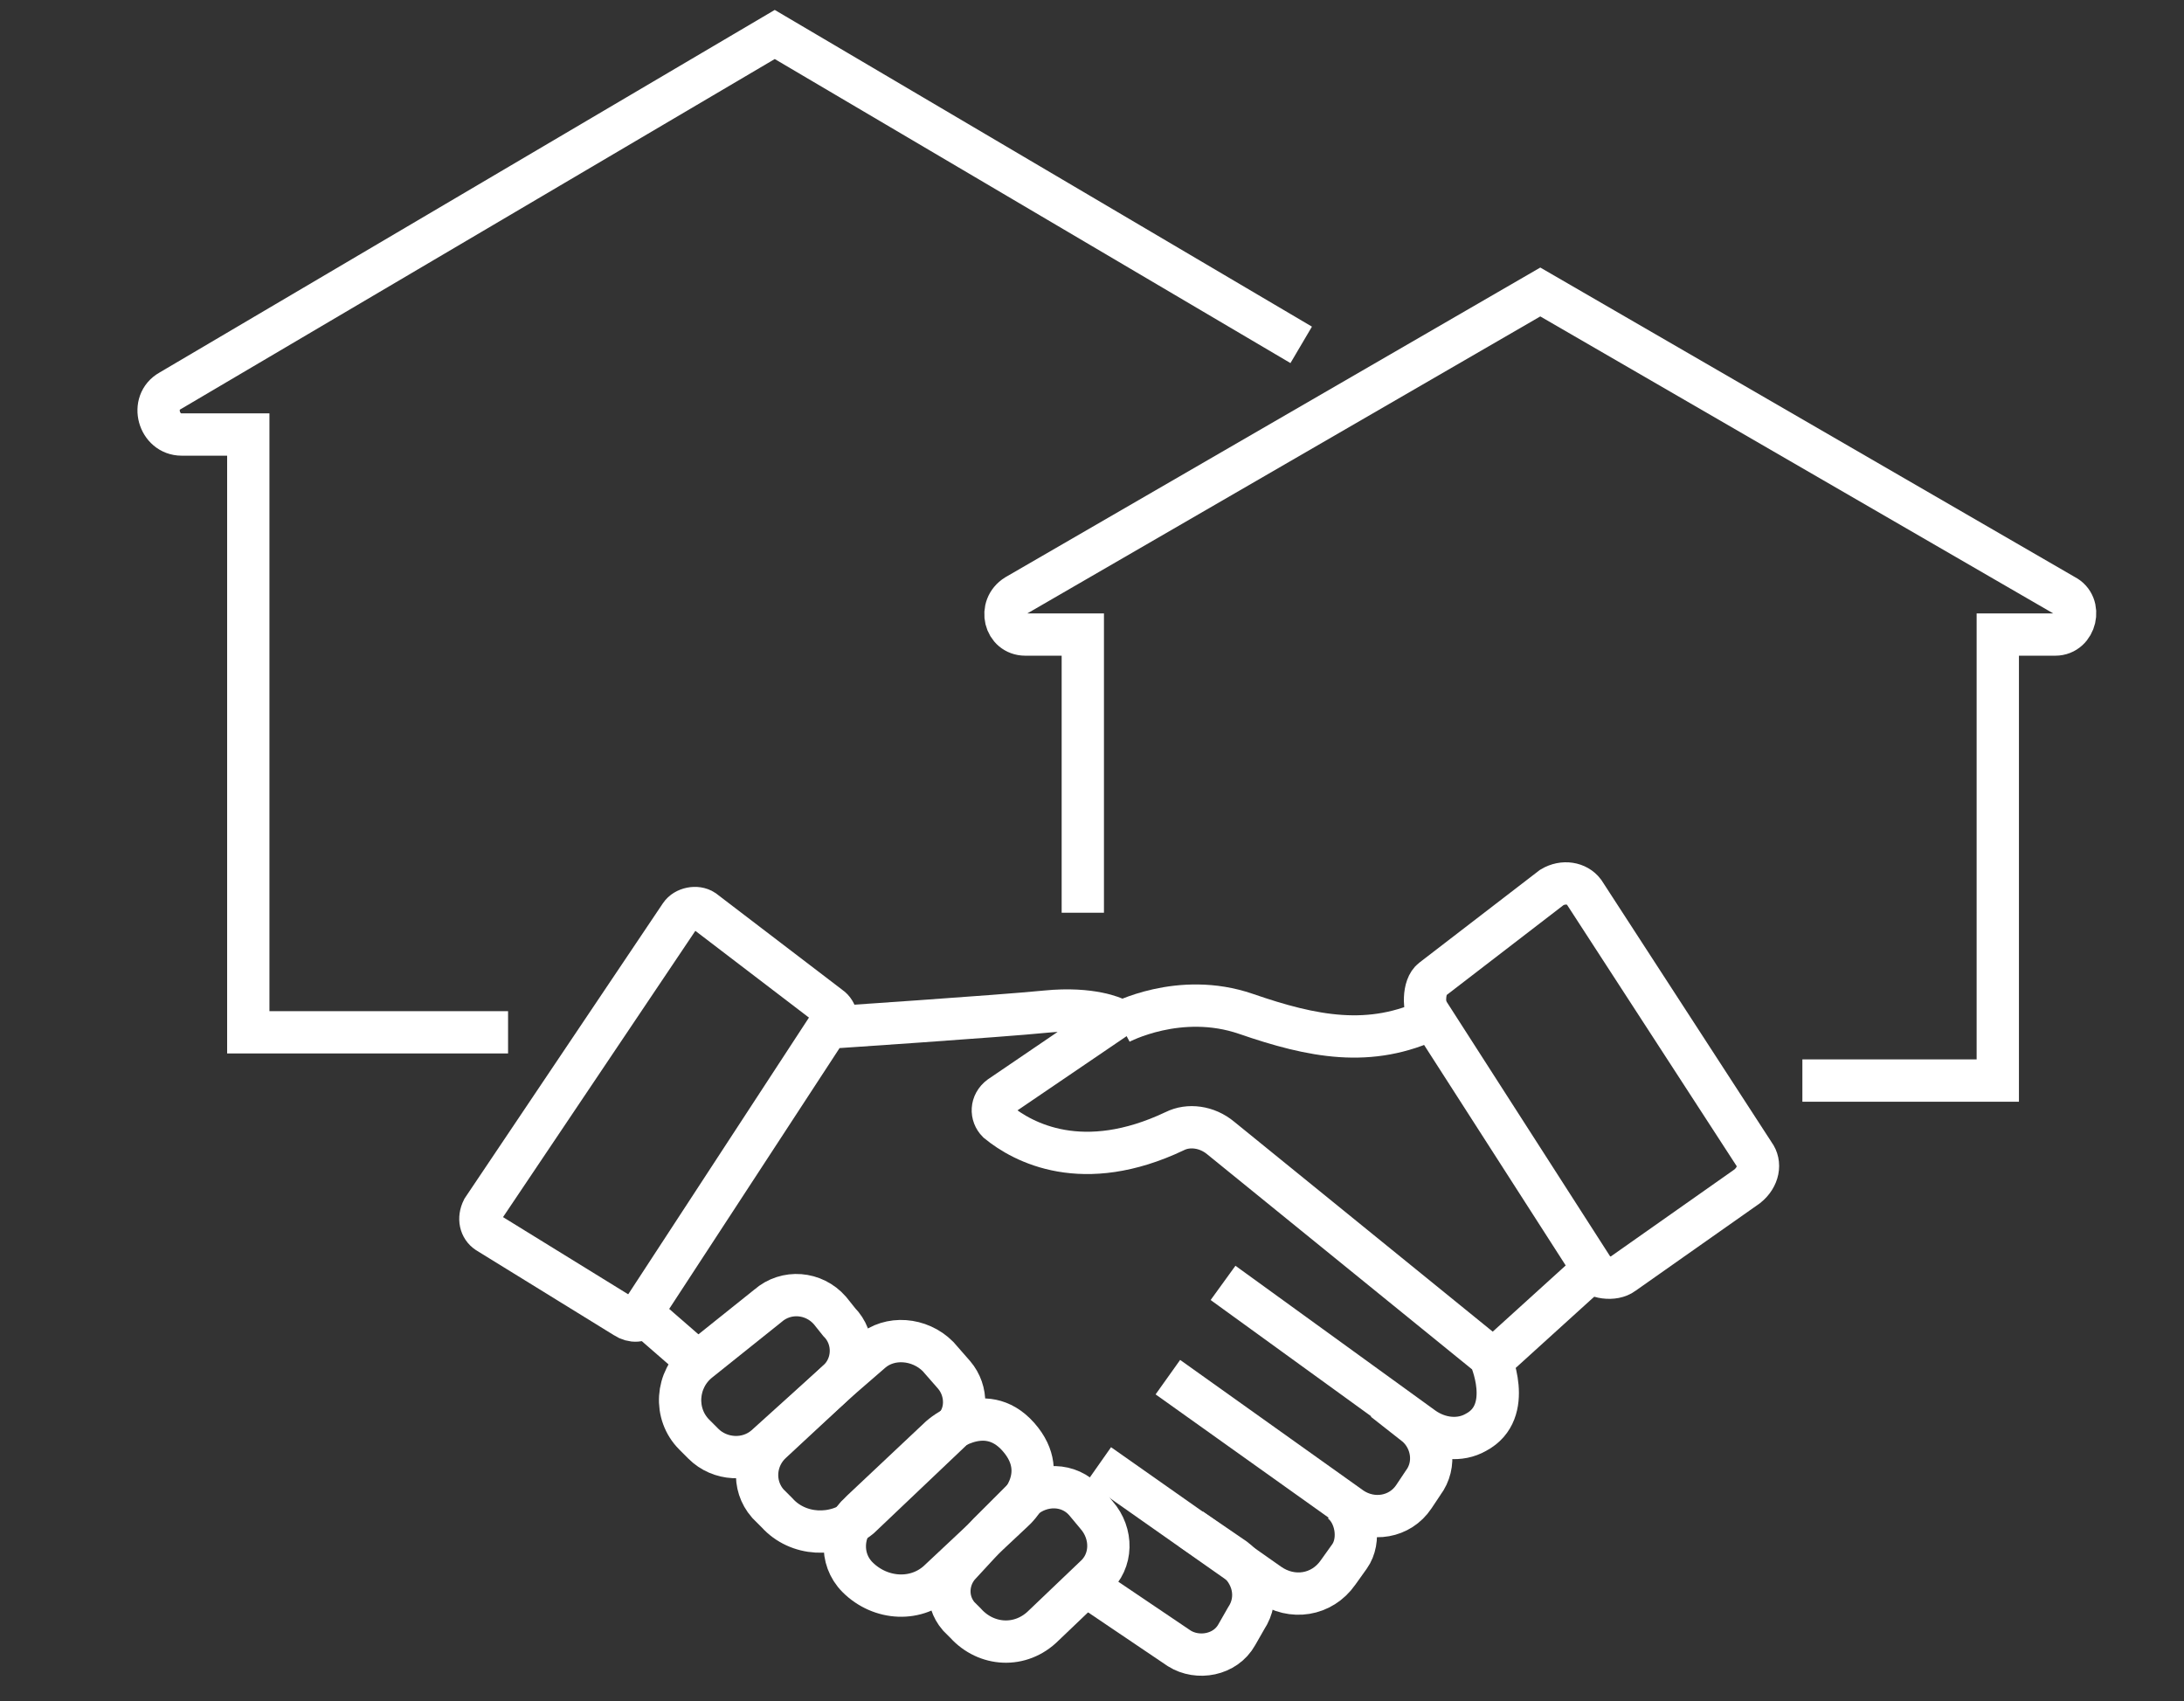
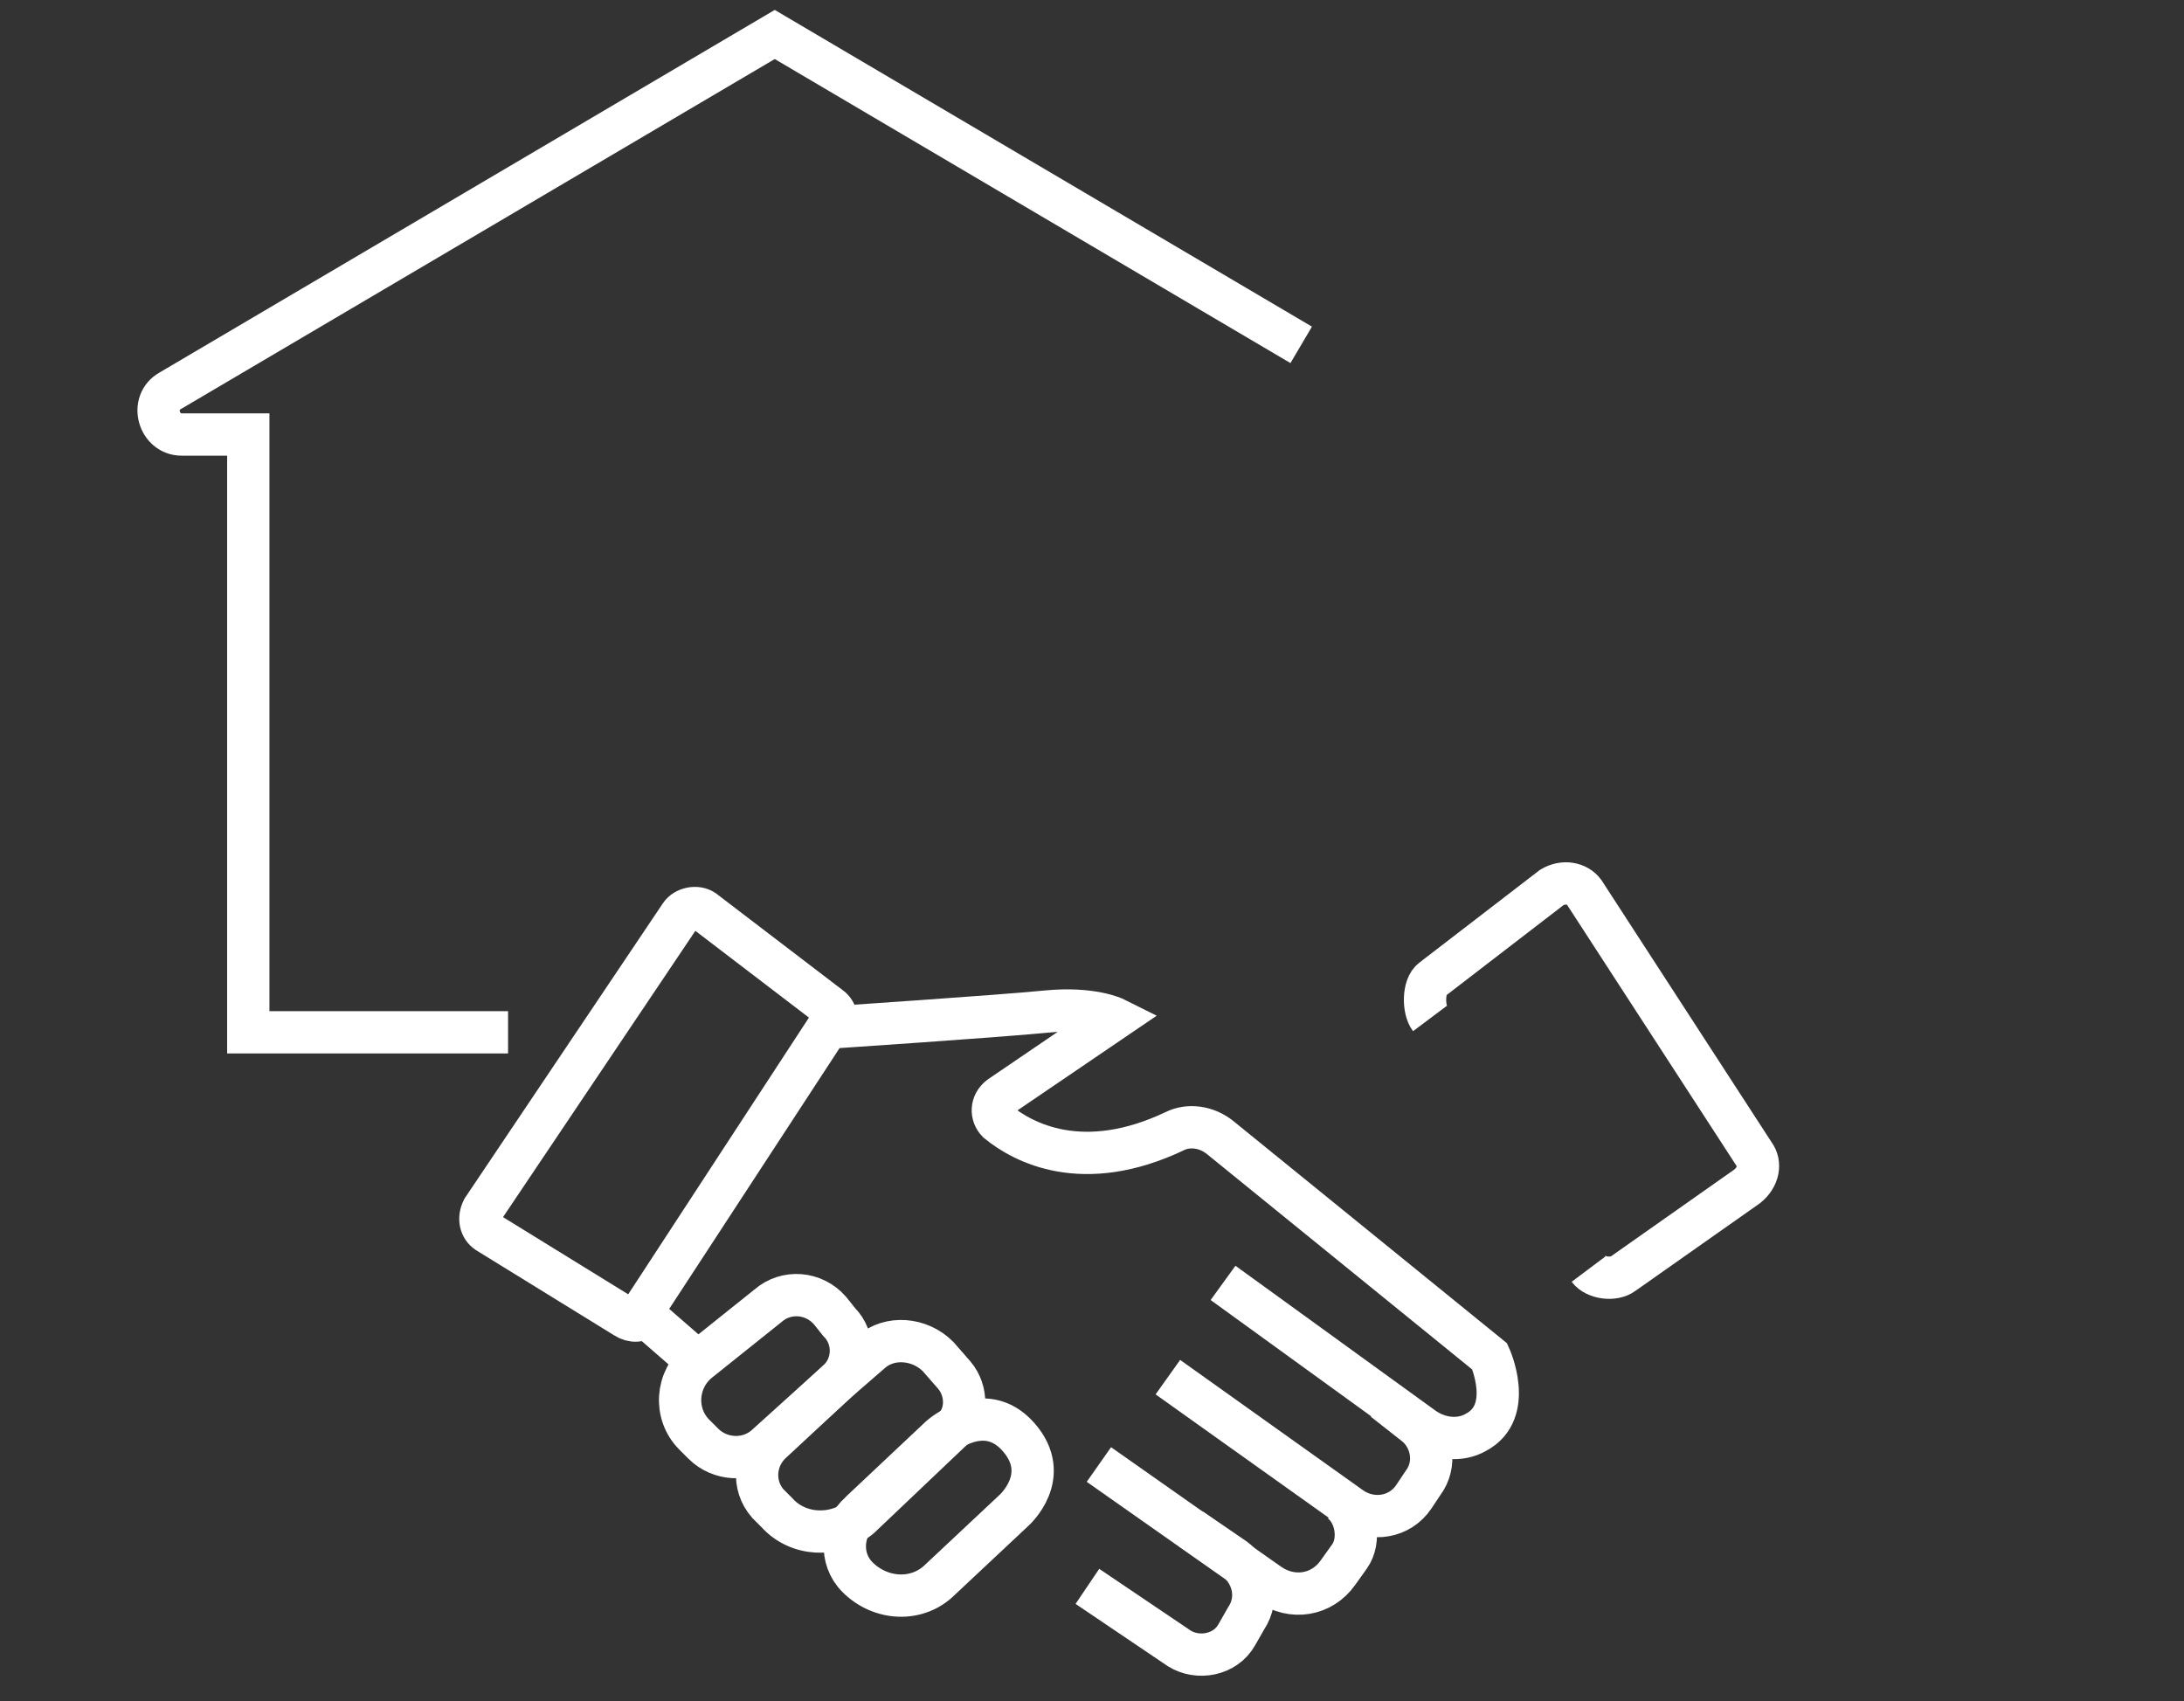
<svg xmlns="http://www.w3.org/2000/svg" version="1.1" x="0px" y="0px" viewBox="0 0 95 74" style="enable-background:new 0 0 95 74;" xml:space="preserve">
  <rect x="0" y="0" width="95" height="74" fill="#333333" stroke="none" />
  <style type="text/css">
	.st0{fill:none;}
	.st1{fill:none;stroke:#FFFFFF;stroke-width:1.84;stroke-miterlimit:10;}
	.st2{fill:#b01047;}
	.st3{fill:none;stroke:#b01047;stroke-width:2;}
	.st4{fill:none;stroke:#b01047;stroke-width:2.383;}
	.st5{fill:none;stroke:#b01047;stroke-width:2.785;}
	.st6{fill:none;stroke:#b01047;stroke-width:2.383;stroke-linecap:round;}
	.st7{fill:none;stroke:#b01047;stroke-width:2.785;stroke-linecap:round;}
	.st8{fill:none;stroke:#b01047;stroke-width:3.134;}
	.st9{fill:none;stroke:#b01047;stroke-width:3.057;}
	.st10{fill:none;stroke:#b01047;stroke-width:2.785;stroke-linecap:round;stroke-linejoin:round;}
	.st11{fill:none;stroke:#b01047;stroke-width:3.057;stroke-linecap:round;}
</style>
  <g id="Ebene_1">
</g>
  <g id="Ebene_2">
    <rect x="0" y="0" class="st0" width="95" height="74" />
    <g>
      <path class="st1" d="M53.2,55.8l8.7,6.3c0.7,0.5,1.6,0.6,2.3,0.2c1.7-0.9,0.6-3.3,0.6-3.3l-11.7-9.5c-0.6-0.5-1.4-0.6-2-0.3    c-4,1.9-6.6,0.5-7.7-0.4c-0.3-0.3-0.3-0.8,0.1-1.1l5-3.4c0,0-1-0.5-3-0.3c-2,0.2-9.5,0.7-9.5,0.7l-8.1,12.4l2.3,2" />
-       <path class="st1" d="M48.7,44.5c0,0,2.6-1.4,5.5-0.4c2.9,1,5.4,1.5,8.1,0.2l7,10.9L65,59.1" />
      <path class="st1" d="M50.8,59.9l8,5.7c0.9,0.6,2.1,0.4,2.7-0.5l0.4-0.6c0.6-0.8,0.4-1.9-0.3-2.5l-1.4-1.1" />
      <path class="st1" d="M47.8,63.7l7.4,5.2c1,0.7,2.3,0.5,3-0.5l0.5-0.7c0.5-0.7,0.3-1.9-0.4-2.4" />
      <path class="st1" d="M51.8,66.5l1.9,1.3c0.8,0.6,1.1,1.7,0.5,2.6l-0.4,0.7c-0.5,0.9-1.7,1.1-2.5,0.6l-4-2.7" />
      <path class="st1" d="M33.4,56.8l-3,2.4c-1,0.8-1.1,2.3-0.2,3.2l0.4,0.4c0.7,0.7,1.9,0.8,2.7,0.1l3.1-2.8c0.8-0.7,0.8-1.9,0.1-2.6    L36.1,57C35.4,56.2,34.2,56.1,33.4,56.8z" />
      <path class="st1" d="M33.6,62.7c-0.8,0.7-0.9,1.9-0.2,2.7l0.4,0.4c0.9,1,2.5,1.1,3.6,0.2l4-3.8c0.7-0.6,0.7-1.7,0.1-2.4L40.8,59    c-0.8-0.8-2.1-0.9-2.9-0.2l-1.5,1.3L33.6,62.7z" />
      <path class="st1" d="M40.9,62.5c0,0,1.9-1.7,3.4,0c1.5,1.7-0.2,3.2-0.2,3.2l-3.2,3c-1,1-2.6,0.9-3.6-0.1h0    c-0.8-0.8-0.7-2.1,0.1-2.8l0.1-0.1L40.9,62.5z" />
-       <path class="st1" d="M43,66.7L41.8,68c-0.6,0.6-0.7,1.6-0.1,2.3l0.3,0.3c0.9,1,2.4,1.1,3.4,0.1l2.2-2.1c0.8-0.7,0.8-1.9,0.1-2.7    l-0.5-0.6c-0.7-0.8-1.9-0.8-2.7-0.1v0L43,66.7z" />
      <path class="st1" d="M28.1,57.2c-0.2,0.3-0.6,0.3-0.9,0.1l-6-3.7c-0.3-0.2-0.4-0.6-0.2-1l8.6-12.8c0.2-0.3,0.7-0.4,1-0.2l5.5,4.2    c0.3,0.2,0.4,0.7,0.2,1" />
      <path class="st1" d="M62.2,44.3c-0.3-0.4-0.3-1.4,0.1-1.7l5.2-4c0.5-0.3,1.1-0.2,1.4,0.2l7.4,11.4c0.3,0.4,0.2,1-0.3,1.4l-5.4,3.8    c-0.4,0.3-1.2,0.2-1.5-0.2" />
-       <path class="st1" d="M47.1,39.7V27.6h-2.5c-0.9,0-1.2-1.2-0.4-1.7L67,12.7l22.8,13.2c0.8,0.4,0.5,1.7-0.4,1.7h-2.5V47h-8.5" />
      <path class="st1" d="M56.6,15L33.7,1.5L7.4,17c-0.9,0.5-0.5,1.9,0.5,1.9h2.9v26h11.3" />
    </g>
  </g>
</svg>